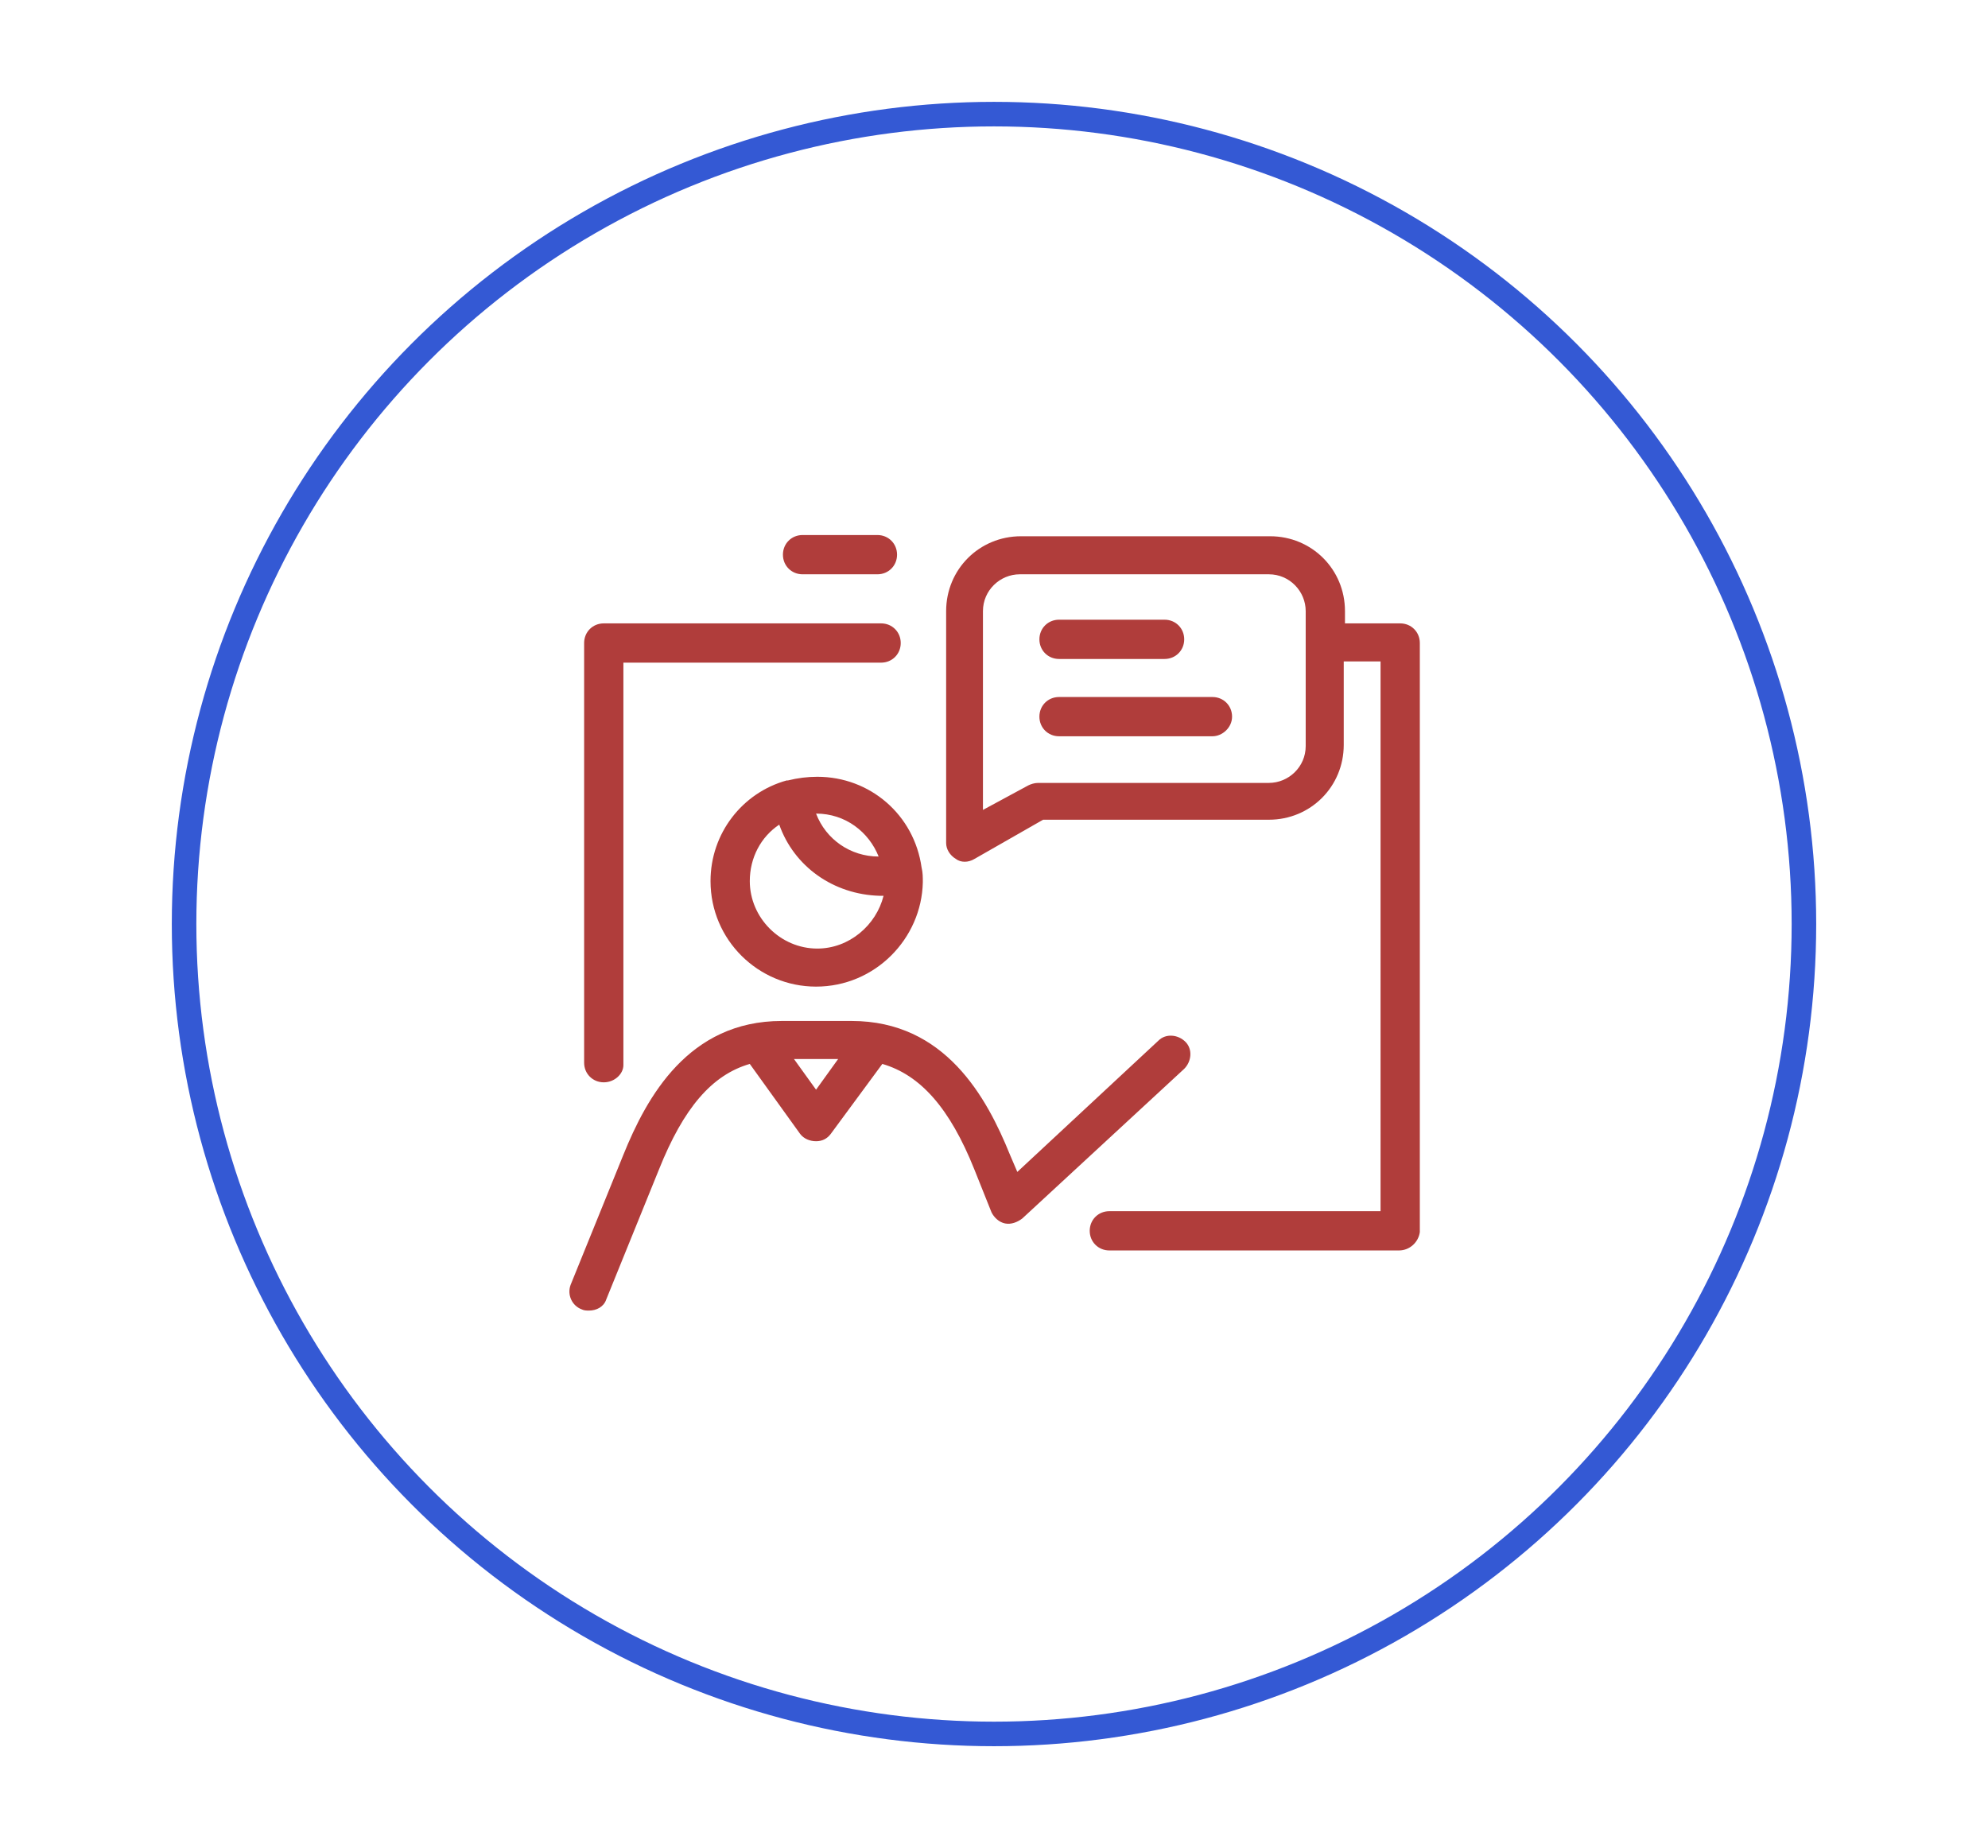
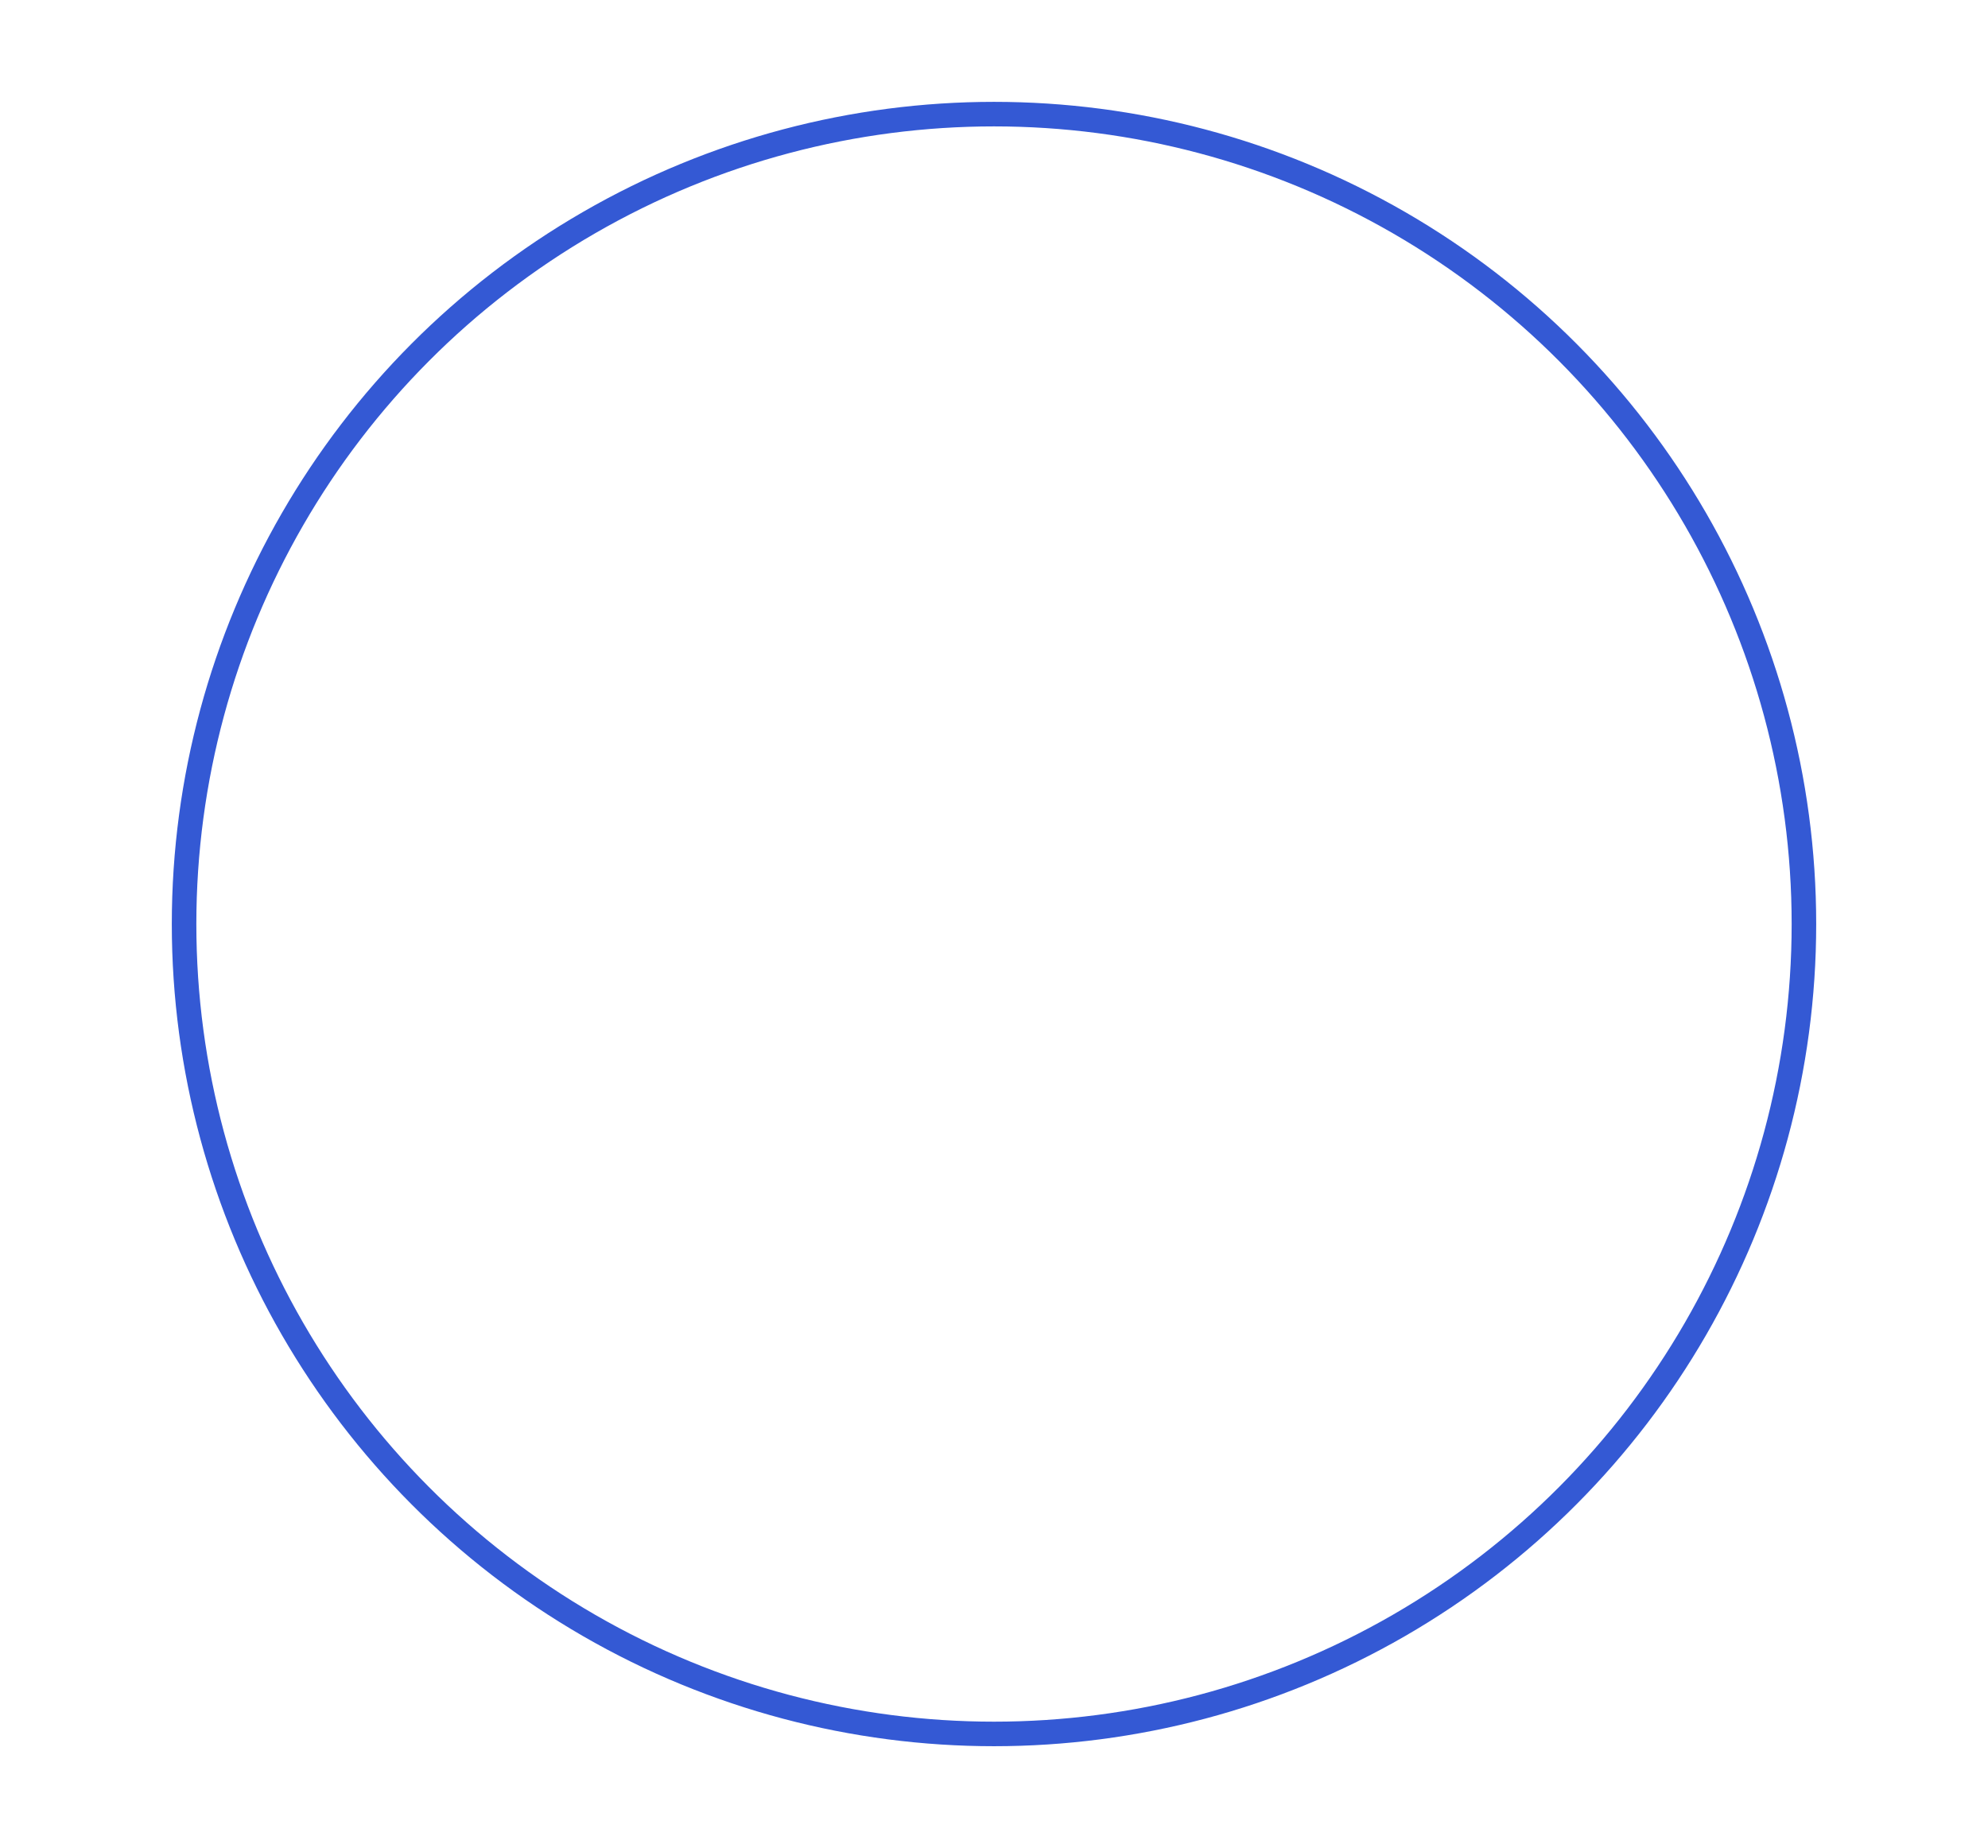
<svg xmlns="http://www.w3.org/2000/svg" id="Capa_1" x="0px" y="0px" viewBox="0 0 162 150.6" style="enable-background:new 0 0 162 150.6;" xml:space="preserve">
  <style type="text/css">	.st0{fill:none;stroke:#3459D4;stroke-width:2;stroke-miterlimit:10;}	.st1{fill:#B03D3B;}</style>
  <g>
    <circle class="st0" cx="81" cy="75.3" r="66" />
-     <path class="st1" d="M48,106.8c-0.2,0-0.4,0-0.6-0.1c-0.8-0.3-1.2-1.2-0.9-2l4.3-10.6c1.9-4.7,5.3-10.9,12.9-10.9h5.7  c7.6,0,11,6.2,12.9,10.9l0.6,1.4l11.5-10.7c0.6-0.6,1.6-0.5,2.2,0.1c0.6,0.6,0.5,1.6-0.1,2.2L83.3,99.3c-0.4,0.3-0.9,0.5-1.4,0.4  c-0.5-0.1-0.9-0.5-1.1-0.9l-1.4-3.5c-2-5-4.4-7.7-7.5-8.6l-4.2,5.7C67.4,92.8,67,93,66.5,93c-0.5,0-1-0.2-1.3-0.6l-4.1-5.7  c-3.1,0.9-5.4,3.6-7.4,8.6l-4.3,10.6C49.2,106.5,48.6,106.8,48,106.8L48,106.8z M64.7,86.3l1.8,2.5l1.8-2.5H64.7z M114,101.9H90.4  c-0.9,0-1.6-0.7-1.6-1.6c0-0.9,0.7-1.6,1.6-1.6h22.1V53.9h-3v6.8c0,3.4-2.7,6.1-6.1,6.1H85L79.4,70c-0.5,0.3-1.1,0.3-1.5,0  c-0.5-0.3-0.8-0.8-0.8-1.3V49.8c0-3.4,2.7-6.1,6.1-6.1h20.3c3.4,0,6.1,2.7,6.1,6.1v1h4.5c0.9,0,1.6,0.7,1.6,1.6v48  C115.6,101.2,114.9,101.9,114,101.9L114,101.9z M83.1,46.8c-1.6,0-3,1.3-3,3V66l3.7-2c0.2-0.1,0.5-0.2,0.8-0.2h18.8  c1.6,0,3-1.3,3-3V49.8c0-1.6-1.3-3-3-3H83.1z M49.2,88.2c-0.9,0-1.6-0.7-1.6-1.6V52.4c0-0.9,0.7-1.6,1.6-1.6h22.6  c0.9,0,1.6,0.7,1.6,1.6c0,0.9-0.7,1.6-1.6,1.6h-21v32.8C50.8,87.5,50.1,88.2,49.2,88.2L49.2,88.2z M66.5,80.4  c-4.7,0-8.6-3.8-8.6-8.6c0-3.9,2.6-7.2,6.2-8.2c0,0,0,0,0.1,0c0.8-0.2,1.6-0.3,2.4-0.3c4.3,0,7.9,3.1,8.5,7.4  c0.1,0.4,0.1,0.8,0.1,1.2C75.1,76.5,71.3,80.4,66.5,80.4L66.5,80.4z M63.5,67.2c-1.5,1-2.4,2.7-2.4,4.6c0,3,2.5,5.5,5.5,5.5  c2.6,0,4.8-1.9,5.4-4.3c-0.1,0-0.2,0-0.3,0C67.9,72.9,64.7,70.6,63.5,67.2L63.5,67.2z M66.5,66.3c0.8,2.1,2.8,3.5,5.1,3.5h0  C70.8,67.8,68.9,66.3,66.5,66.3L66.5,66.3z M98.8,60H86.3c-0.9,0-1.6-0.7-1.6-1.6s0.7-1.6,1.6-1.6h12.5c0.9,0,1.6,0.7,1.6,1.6  S99.6,60,98.8,60L98.8,60z M94.9,53.7h-8.6c-0.9,0-1.6-0.7-1.6-1.6c0-0.9,0.7-1.6,1.6-1.6h8.6c0.9,0,1.6,0.7,1.6,1.6  C96.5,53,95.8,53.7,94.9,53.7L94.9,53.7z M71.5,46.8h-6.1c-0.9,0-1.6-0.7-1.6-1.6c0-0.9,0.7-1.6,1.6-1.6h6.1c0.9,0,1.6,0.7,1.6,1.6  C73.1,46.1,72.4,46.8,71.5,46.8L71.5,46.8z M71.5,46.8" />
  </g>
</svg>